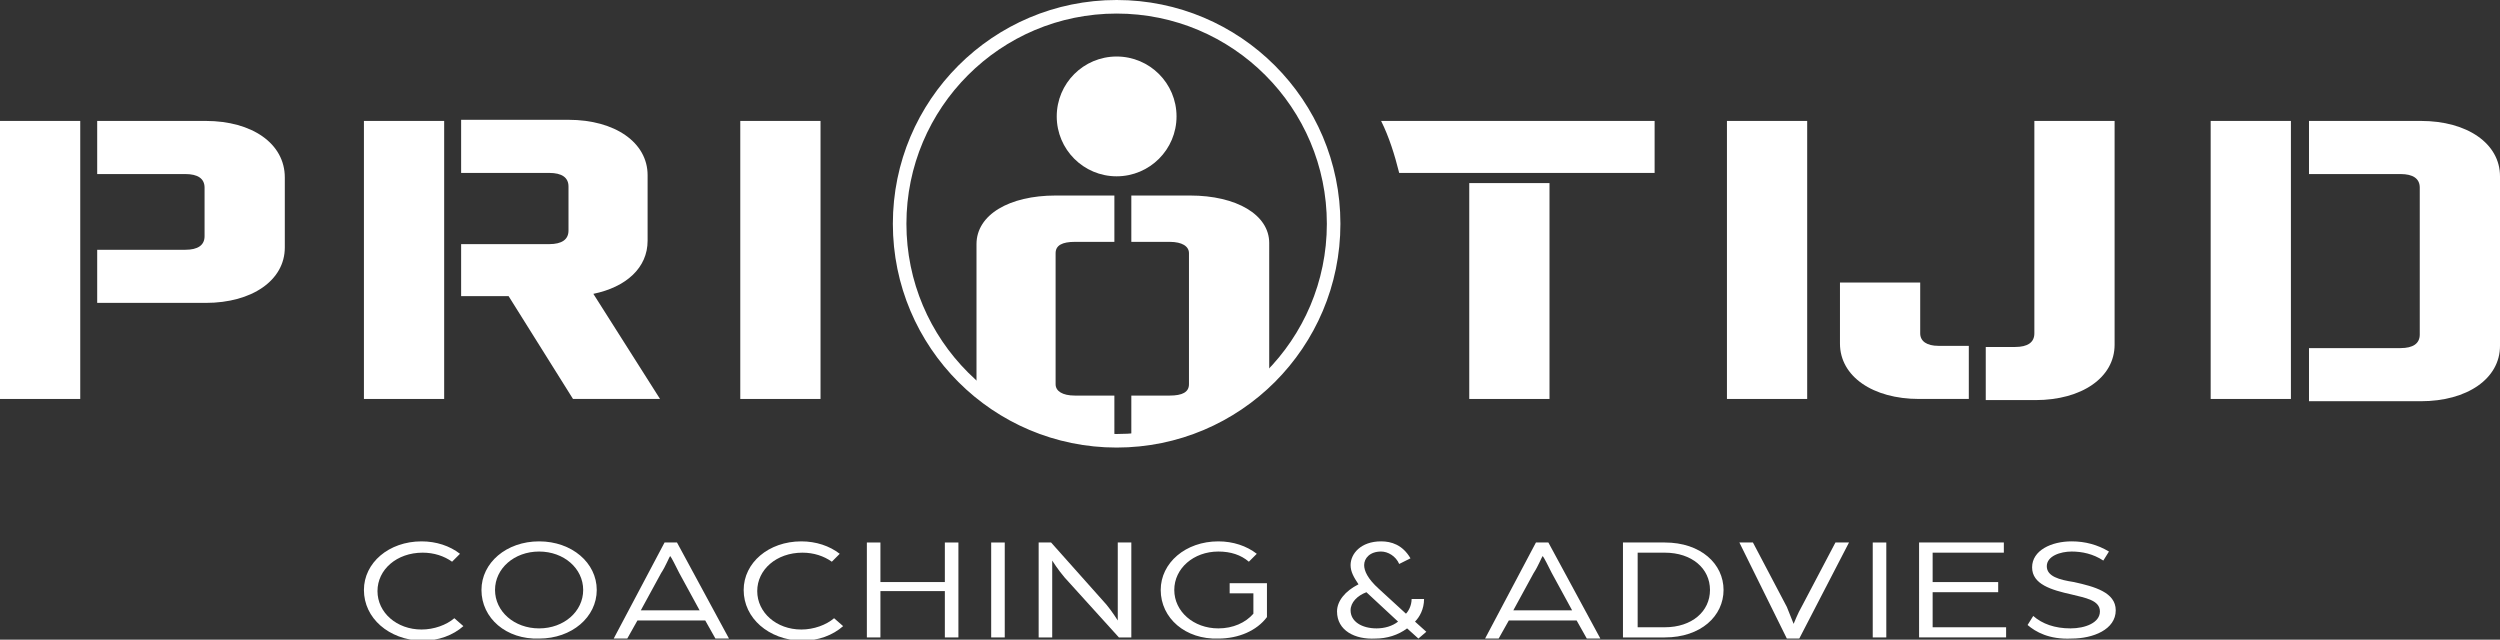
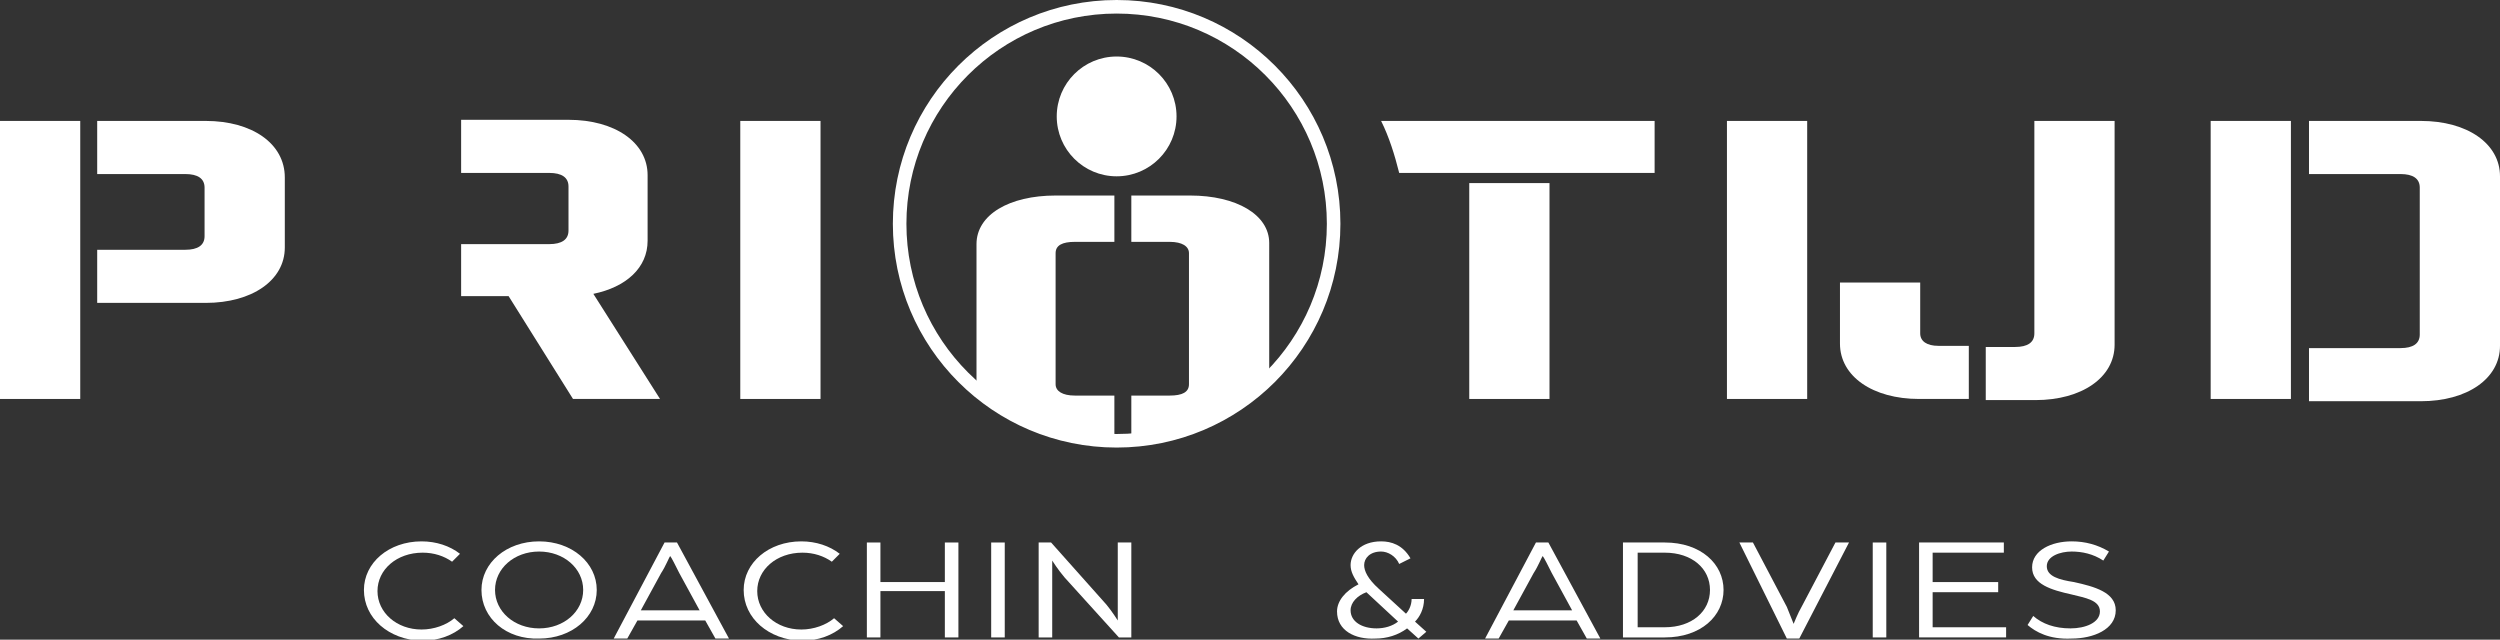
<svg xmlns="http://www.w3.org/2000/svg" xmlns:xlink="http://www.w3.org/1999/xlink" version="1.1" x="0px" y="0px" viewBox="0 0 221.2 56.6" style="enable-background:new 0 0 221.2 56.6;" xml:space="preserve">
  <rect x="0" y="0" width="221.2" height="56.6" fill="#333333" stroke="none" />
  <style type="text/css">
	.st0{display:none;}
	.st1{display:inline;fill:#747F6E;}
	.st2{fill:#FFFFFF;}
	.st3{clip-path:url(#SVGID_00000167365365748548068060000005145716266826686347_);}
</style>
  <g id="Achtergrond" class="st0">
    <rect x="-38.8" y="-13.6" class="st1" width="284.4" height="86.1" />
  </g>
  <g id="Logo">
    <g>
      <g>
        <rect y="10.7" class="st2" width="7.1" height="24.6" />
        <path class="st2" d="M18.2,10.7H8.6v4.7h7.8c1.1,0,1.7,0.4,1.7,1.2v4.3c0,0.8-0.6,1.2-1.7,1.2H8.6v4.7h9.6c4.1,0,7-2,7-4.9v-6.2     C25.2,12.7,22.3,10.7,18.2,10.7z" />
-         <rect x="32.2" y="10.7" class="st2" width="7.1" height="24.6" />
        <path class="st2" d="M57.3,21.3v-5.8c0-2.9-2.9-4.9-7-4.9h-9.5v4.7h7.8c1.1,0,1.7,0.4,1.7,1.2v3.9c0,0.8-0.6,1.2-1.7,1.2h-7.8     v4.6H45l5.7,9.1h7.7L52.5,26C55.4,25.4,57.3,23.7,57.3,21.3z" />
        <rect x="65.5" y="10.7" class="st2" width="7.1" height="24.6" />
      </g>
      <g>
        <rect x="130" y="16.2" class="st2" width="7.1" height="19.1" />
        <path class="st2" d="M123.8,15.3h22.6v-4.6h-24.2C122.9,12.1,123.4,13.7,123.8,15.3z" />
        <rect x="152.8" y="10.7" class="st2" width="7.1" height="24.6" />
        <path class="st2" d="M180,29.5c0,0.8-0.6,1.2-1.7,1.2h-2.6v4.7h4.4c4.1,0,7-2,7-4.9V10.7H180V29.5z" />
        <path class="st2" d="M169.9,29.5V25h-7.1v5.4c0,2.9,2.9,4.9,7,4.9h4.4v-4.7h-2.7C170.5,30.6,169.9,30.2,169.9,29.5z" />
        <path class="st2" d="M214.2,10.7h-9.9v4.7h8.1c1.1,0,1.7,0.4,1.7,1.2v13c0,0.8-0.6,1.2-1.7,1.2h-8.1v4.7h9.9c4.1,0,7-2,7-4.9     V15.6C221.2,12.7,218.3,10.7,214.2,10.7z" />
        <rect x="195.6" y="10.7" class="st2" width="7.1" height="24.6" />
      </g>
    </g>
    <g>
      <g>
        <defs>
          <circle id="SVGID_1_" cx="98.8" cy="19.8" r="19.2" />
        </defs>
        <clipPath id="SVGID_00000179622811666041453680000001606377815918561435_">
          <use xlink:href="#SVGID_1_" style="overflow:visible;" />
        </clipPath>
      </g>
      <g>
        <defs>
          <circle id="SVGID_00000120532472579168717300000006319073387651310257_" cx="98.8" cy="19.8" r="19.2" />
        </defs>
        <clipPath id="SVGID_00000049204266094730047470000018020541045387270792_">
          <use xlink:href="#SVGID_00000120532472579168717300000006319073387651310257_" style="overflow:visible;" />
        </clipPath>
        <g style="clip-path:url(#SVGID_00000049204266094730047470000018020541045387270792_);">
          <circle class="st2" cx="98.8" cy="10.3" r="5.3" />
          <path class="st2" d="M105.3,17.3h-5.2v4.1h3.4c1.1,0,1.7,0.4,1.7,1V34c0,0.7-0.6,1-1.7,1h-3.4v3.9v0.2h5.2c4.1,0,7-1.7,7-4.3      v-1.4V21.5C112.3,19,109.4,17.3,105.3,17.3z" />
          <path class="st2" d="M95.1,35c-1.1,0-1.7-0.4-1.7-1V22.4c0-0.7,0.6-1,1.7-1h3.5v-4.1h-5.2c-4.1,0-7,1.7-7,4.3v12.8v0.5      c0,2.5,2.9,4.3,7,4.3h5.2v-0.2V35H95.1z" />
        </g>
        <use xlink:href="#SVGID_00000120532472579168717300000006319073387651310257_" style="overflow:visible;fill:none;stroke:#FFFFFF;stroke-width:1.2;stroke-miterlimit:10;" />
      </g>
    </g>
    <g>
      <path class="st2" d="M32.2,52.2c0-2.4,2.2-4.3,5.1-4.3c1.3,0,2.5,0.4,3.4,1.1L40,49.7c-0.7-0.5-1.6-0.8-2.6-0.8    c-2.3,0-4,1.5-4,3.4c0,1.9,1.7,3.4,3.9,3.4c1.1,0,2.2-0.4,2.9-1l0.8,0.7c-0.9,0.8-2.2,1.3-3.7,1.3C34.4,56.6,32.2,54.7,32.2,52.2z    " />
      <path class="st2" d="M42.6,52.2c0-2.4,2.2-4.3,5.1-4.3c2.9,0,5.1,1.9,5.1,4.3s-2.2,4.3-5.1,4.3C44.8,56.6,42.6,54.7,42.6,52.2z     M51.6,52.2c0-1.9-1.7-3.4-3.9-3.4c-2.2,0-3.9,1.5-3.9,3.4s1.7,3.4,3.9,3.4C49.9,55.6,51.6,54.1,51.6,52.2z" />
      <path class="st2" d="M58.8,48h1.1l4.6,8.5h-1.2l-0.9-1.6h-6l-0.9,1.6h-1.2L58.8,48z M61.9,54l-1.8-3.3c-0.3-0.6-0.7-1.4-0.8-1.5    c-0.1,0.1-0.4,0.9-0.8,1.5L56.7,54H61.9z" />
      <path class="st2" d="M65.8,52.2c0-2.4,2.2-4.3,5.1-4.3c1.3,0,2.5,0.4,3.4,1.1l-0.7,0.7c-0.7-0.5-1.6-0.8-2.6-0.8    c-2.3,0-4,1.5-4,3.4c0,1.9,1.7,3.4,3.9,3.4c1.1,0,2.2-0.4,2.9-1l0.8,0.7c-0.9,0.8-2.2,1.3-3.7,1.3C68,56.6,65.8,54.7,65.8,52.2z" />
      <path class="st2" d="M76.7,48h1.2v3.5h5.7V48h1.2v8.4h-1.2v-4.1h-5.7v4.1h-1.2V48z" />
      <path class="st2" d="M87.7,48h1.2v8.4h-1.2V48z" />
      <path class="st2" d="M91.8,48h1.2l4.9,5.5c0.5,0.6,1,1.4,1,1.4V48h1.2v8.4H99l-4.8-5.3c-0.6-0.7-1.1-1.5-1.1-1.5v6.8h-1.2V48z" />
-       <path class="st2" d="M102.7,52.2c0-2.4,2.2-4.3,5.1-4.3c1.3,0,2.5,0.4,3.4,1.1l-0.7,0.7c-0.7-0.6-1.6-0.9-2.7-0.9    c-2.2,0-3.9,1.5-3.9,3.4s1.7,3.4,3.9,3.4c1.3,0,2.4-0.5,3.1-1.3v-1.8h-2.1v-0.9h3.3v3c-0.9,1.2-2.5,1.9-4.3,1.9    C104.9,56.6,102.7,54.7,102.7,52.2z" />
      <path class="st2" d="M118.3,54.1c0-0.9,0.7-1.8,1.9-2.4c-0.4-0.6-0.7-1.1-0.7-1.7c0-1,0.9-2.1,2.7-2.1c0.9,0,1.9,0.3,2.6,1.5    l-1,0.5c-0.3-0.7-1-1.1-1.6-1.1c-1,0-1.5,0.6-1.5,1.2c0,0.5,0.3,1.2,1.3,2.1l2.4,2.2c0.2-0.2,0.5-0.7,0.5-1.3h1.1    c0,0.9-0.4,1.6-0.8,2l1,0.9l-0.7,0.6l-1-0.9c-0.8,0.6-1.8,0.9-2.8,0.9C119.9,56.6,118.3,55.8,118.3,54.1z M123.7,55l-2.8-2.6    c-0.8,0.3-1.4,0.9-1.4,1.6c0,1,1,1.6,2.3,1.6C122.5,55.6,123.2,55.4,123.7,55z" />
      <path class="st2" d="M135.9,48h1.1l4.6,8.5h-1.2l-0.9-1.6h-6l-0.9,1.6h-1.2L135.9,48z M139.1,54l-1.8-3.3    c-0.3-0.6-0.7-1.4-0.8-1.5c-0.1,0.1-0.4,0.9-0.8,1.5l-1.8,3.3H139.1z" />
      <path class="st2" d="M143.6,48h3.7c3.2,0,5.2,1.9,5.2,4.2c0,2.3-2,4.2-5.2,4.2h-3.7V48z M147.3,55.5c2.4,0,4-1.4,4-3.3    c0-1.9-1.6-3.3-4-3.3h-2.4v6.6H147.3z" />
      <path class="st2" d="M153.9,48h1.2l3,5.7c0.2,0.5,0.6,1.5,0.6,1.5s0.4-1,0.7-1.5l3-5.7h1.2l-4.4,8.5h-1.1L153.9,48z" />
      <path class="st2" d="M165.7,48h1.2v8.4h-1.2V48z" />
      <path class="st2" d="M169.8,48h7.5v0.9H171v2.6h5.8v0.9H171v3.1h6.5v0.9h-7.7V48z" />
      <path class="st2" d="M179.4,55.3l0.5-0.8c0.8,0.7,1.9,1.1,3.3,1.1c1.3,0,2.6-0.5,2.6-1.5c0-1-1.3-1.2-2.5-1.5    c-1.8-0.4-3.5-0.9-3.5-2.4c0-1.5,1.7-2.3,3.5-2.3c1.2,0,2.3,0.3,3.3,0.9l-0.5,0.8c-0.9-0.6-1.9-0.8-2.8-0.8c-1,0-2.2,0.4-2.2,1.3    c0,0.9,1.1,1.2,2.4,1.4c1.8,0.4,3.7,0.9,3.7,2.5c0,1.7-2,2.5-3.9,2.5C181.3,56.6,180.1,55.9,179.4,55.3z" />
    </g>
  </g>
</svg>